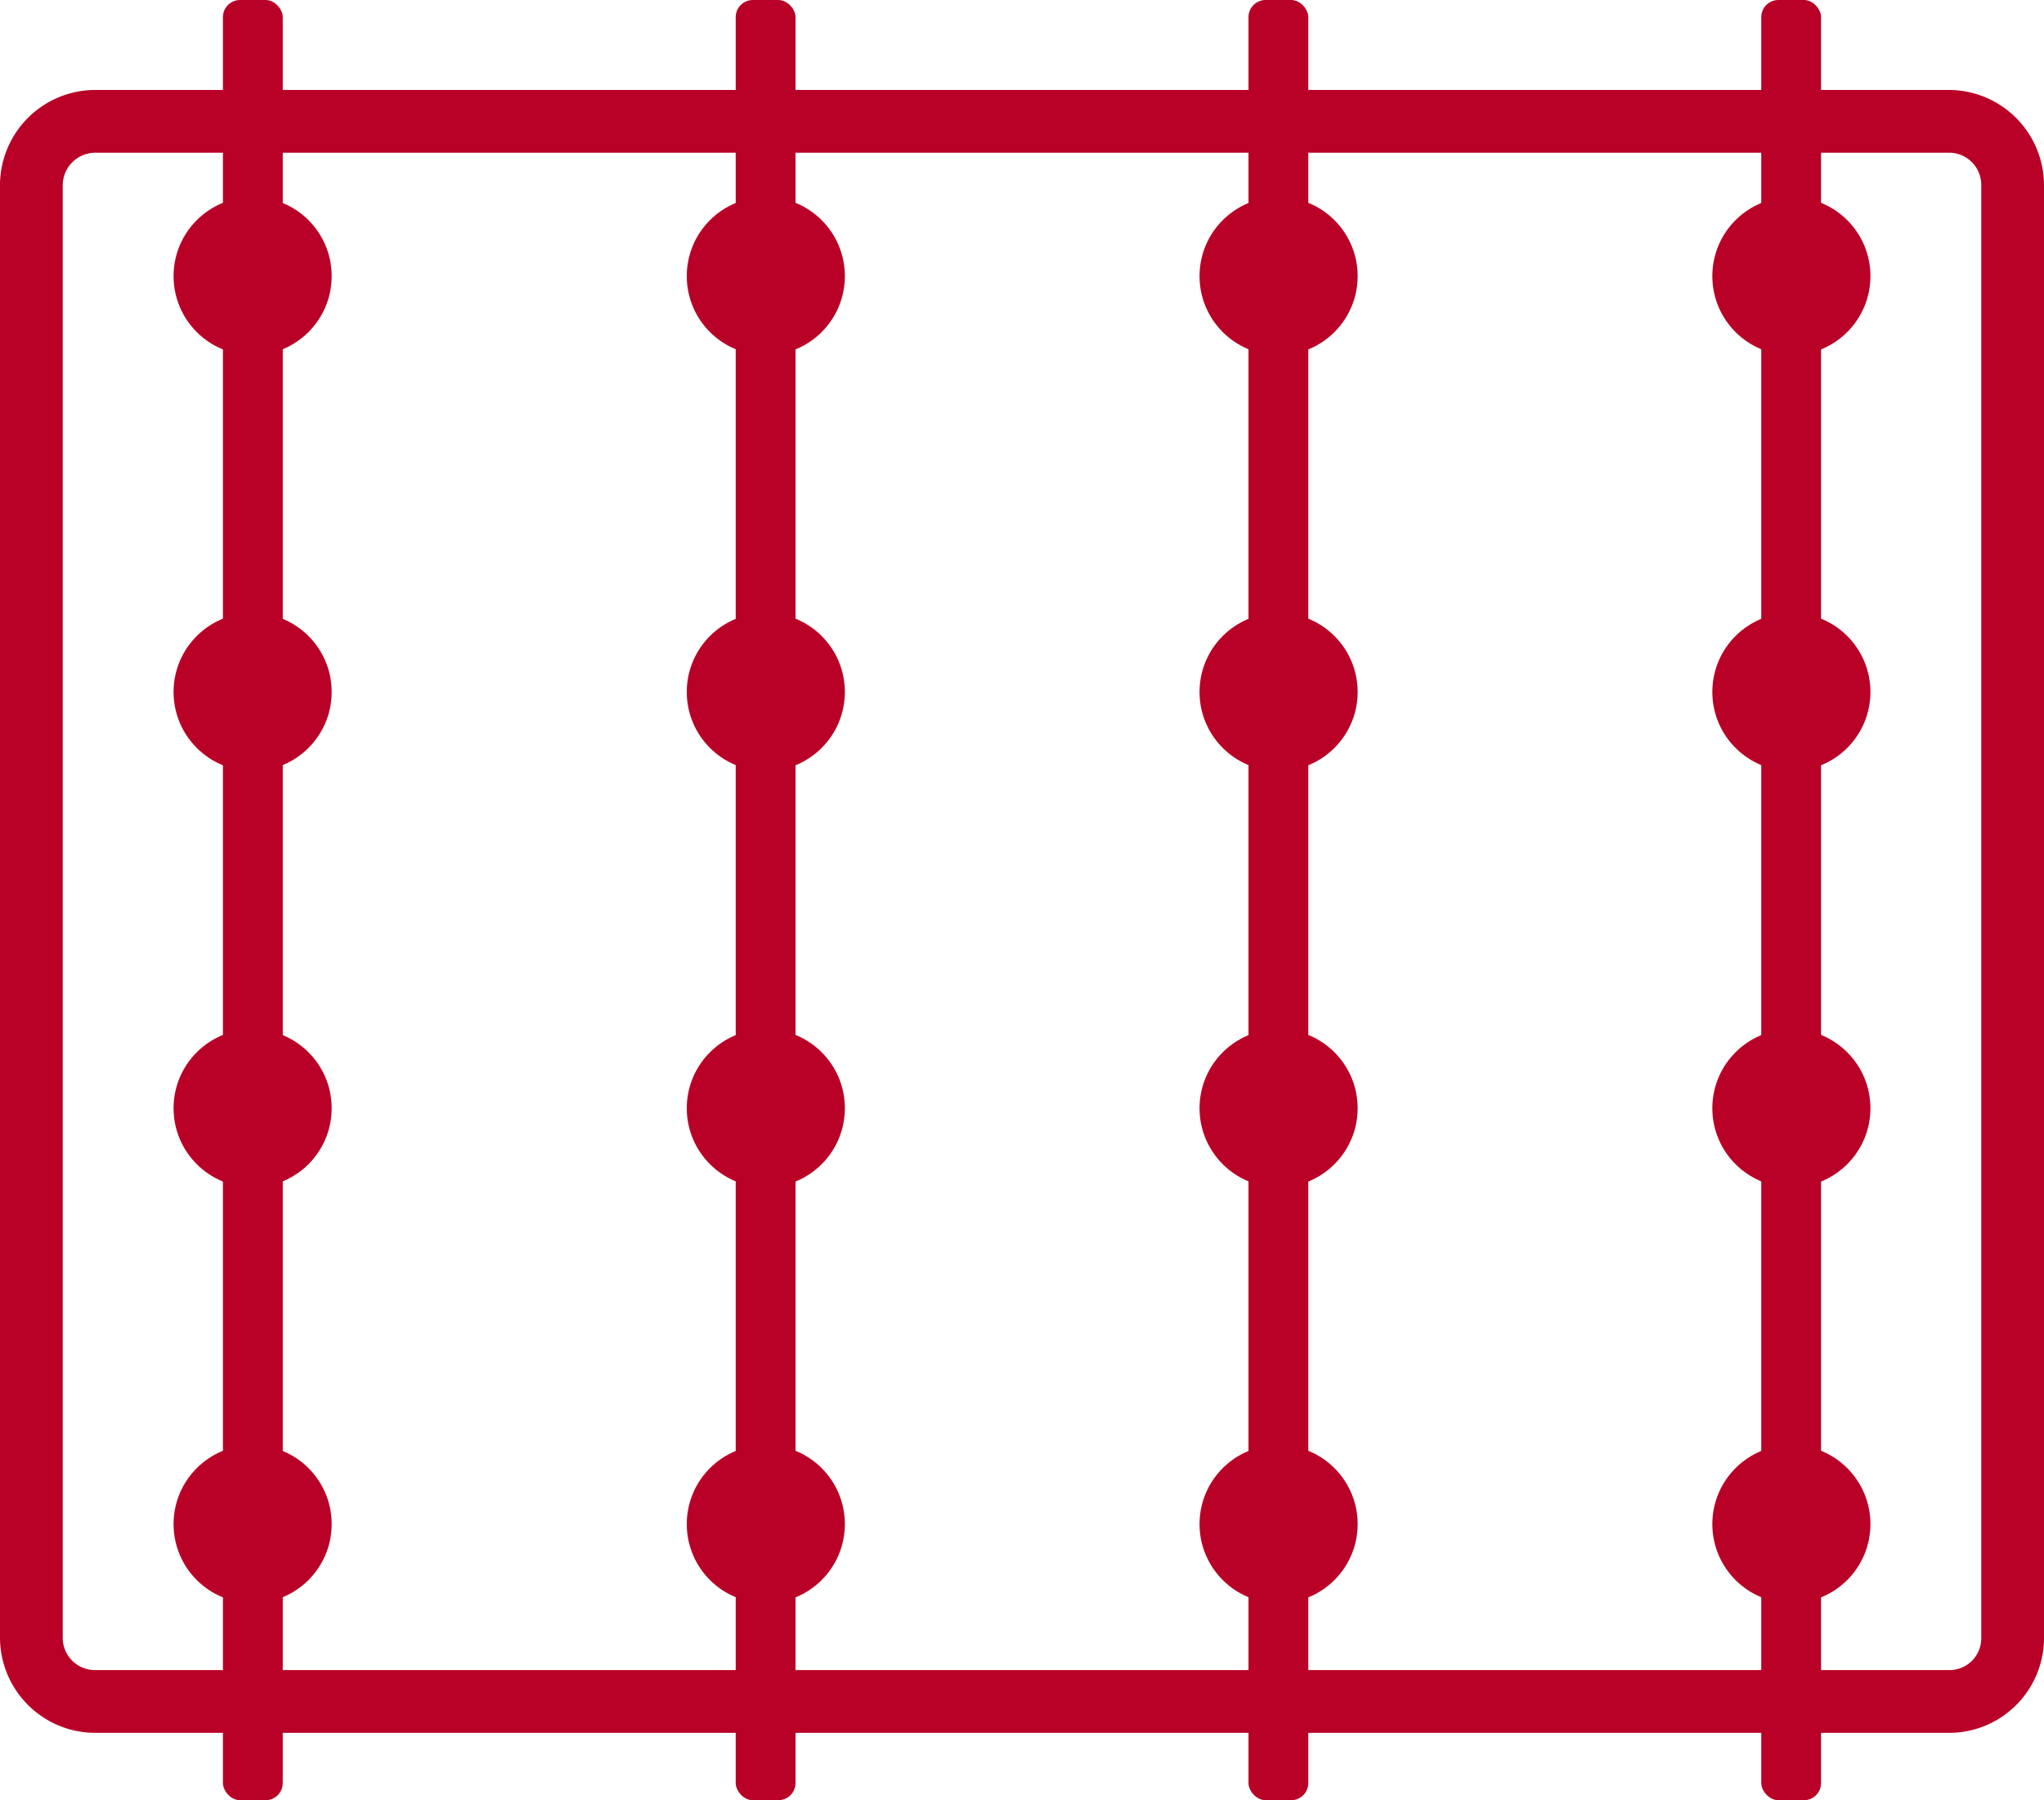
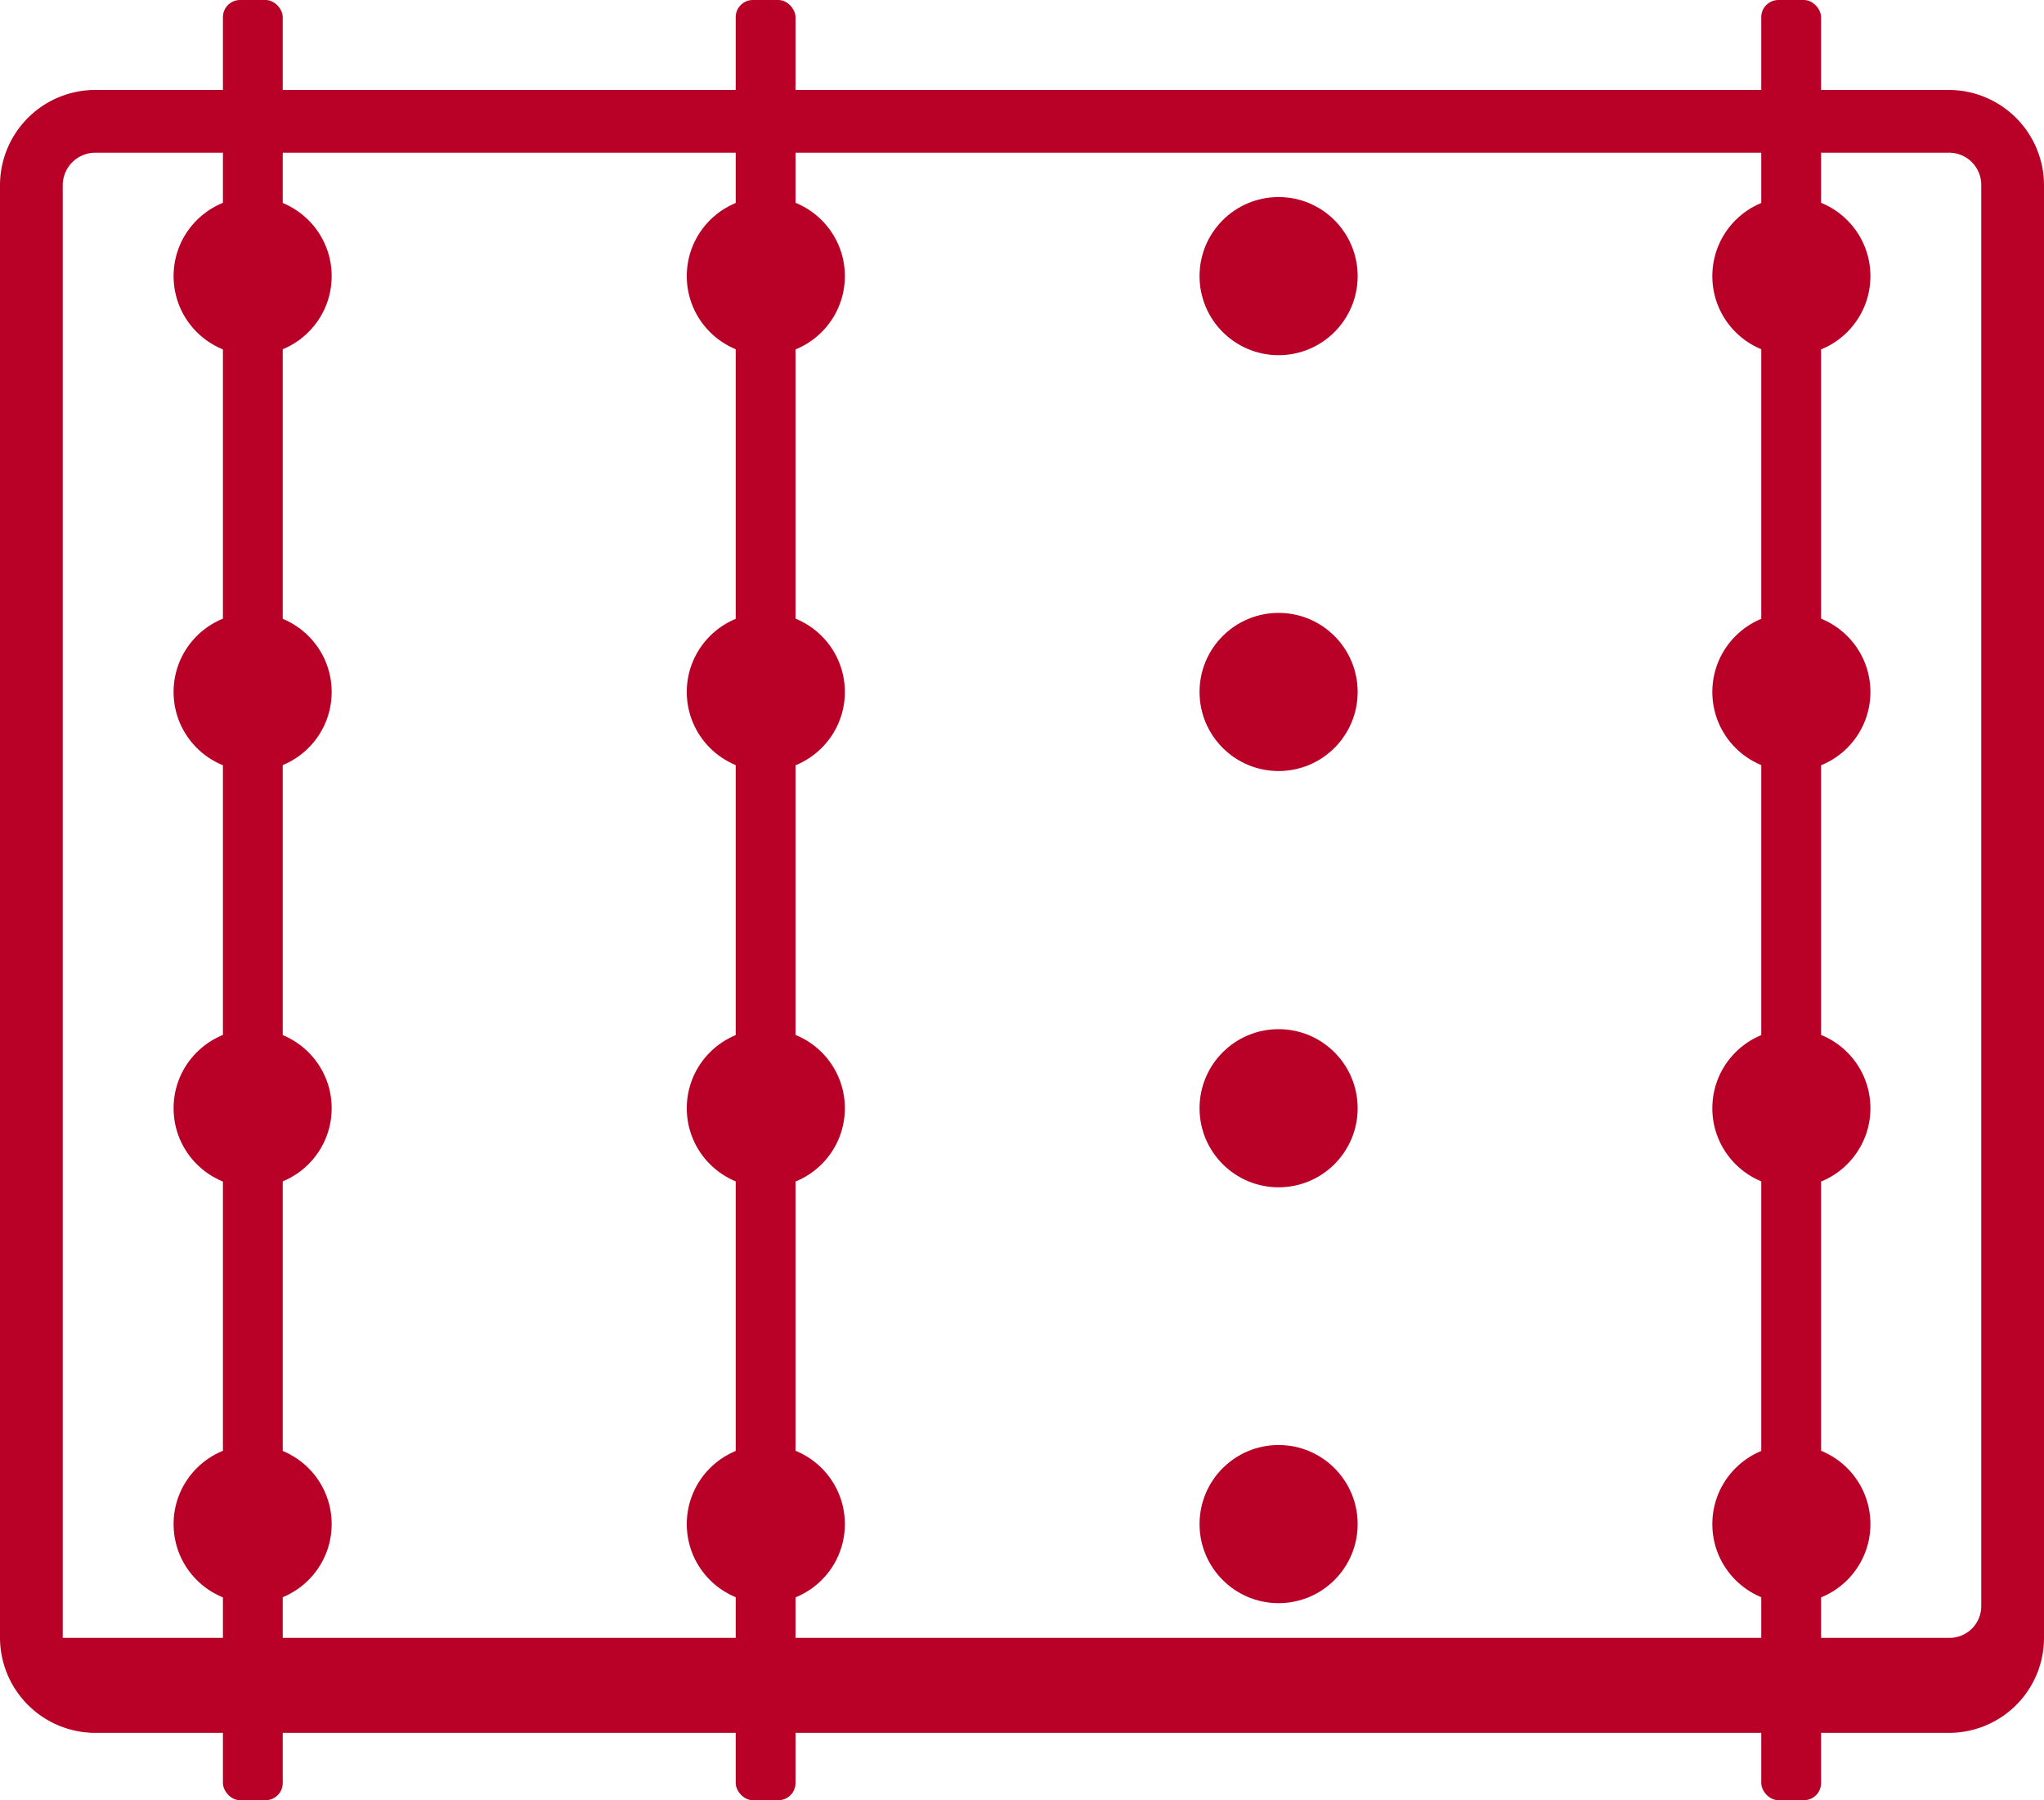
<svg xmlns="http://www.w3.org/2000/svg" viewBox="0 0 48.87 43.03">
  <defs>
    <style>.cls-1{fill:#b90026;}</style>
  </defs>
  <title>Vitroceramic-Glass</title>
  <g id="Livello_2" data-name="Livello 2">
    <g id="Modalità_Isolamento" data-name="Modalità Isolamento">
-       <path class="cls-1" d="M46.6,41.42H2.28A2.28,2.28,0,0,1,0,39.15V4.43A2.28,2.28,0,0,1,2.28,2.15H46.6a2.28,2.28,0,0,1,2.27,2.28V39.15A2.27,2.27,0,0,1,46.6,41.42ZM2.28,3.65a.78.78,0,0,0-.78.78V39.15a.77.77,0,0,0,.78.77H46.6a.76.76,0,0,0,.77-.77V4.43a.77.77,0,0,0-.77-.78Z" />
+       <path class="cls-1" d="M46.6,41.42H2.28A2.28,2.28,0,0,1,0,39.15V4.43A2.28,2.28,0,0,1,2.28,2.15H46.6a2.28,2.28,0,0,1,2.27,2.28V39.15A2.27,2.27,0,0,1,46.6,41.42ZM2.28,3.65a.78.78,0,0,0-.78.78V39.15H46.6a.76.76,0,0,0,.77-.77V4.43a.77.77,0,0,0-.77-.78Z" />
      <rect class="cls-1" x="5.33" width="1.43" height="43.03" rx="0.41" />
      <circle class="cls-1" cx="6.04" cy="6.6" r="1.89" />
      <circle class="cls-1" cx="6.04" cy="16.54" r="1.89" />
      <circle class="cls-1" cx="6.04" cy="26.49" r="1.89" />
      <circle class="cls-1" cx="6.04" cy="36.43" r="1.89" />
      <circle class="cls-1" cx="6.04" cy="6.6" r="0.54" />
-       <circle class="cls-1" cx="6.04" cy="16.54" r="0.54" />
      <circle class="cls-1" cx="6.04" cy="26.49" r="0.54" />
      <circle class="cls-1" cx="6.04" cy="36.43" r="0.54" />
      <rect class="cls-1" x="17.59" width="1.43" height="43.03" rx="0.41" />
      <circle class="cls-1" cx="18.31" cy="6.6" r="1.89" />
      <circle class="cls-1" cx="18.31" cy="16.54" r="1.89" />
      <circle class="cls-1" cx="18.31" cy="26.49" r="1.89" />
      <circle class="cls-1" cx="18.31" cy="36.43" r="1.89" />
      <circle class="cls-1" cx="18.31" cy="6.6" r="0.54" />
      <circle class="cls-1" cx="18.31" cy="16.54" r="0.54" />
      <circle class="cls-1" cx="18.31" cy="26.49" r="0.54" />
      <circle class="cls-1" cx="18.31" cy="36.43" r="0.54" />
-       <rect class="cls-1" x="29.85" width="1.43" height="43.03" rx="0.41" />
      <circle class="cls-1" cx="30.57" cy="6.6" r="1.89" />
      <circle class="cls-1" cx="30.57" cy="16.54" r="1.89" />
      <circle class="cls-1" cx="30.57" cy="26.49" r="1.89" />
      <circle class="cls-1" cx="30.57" cy="36.43" r="1.89" />
      <circle class="cls-1" cx="30.57" cy="6.6" r="0.54" />
      <circle class="cls-1" cx="30.57" cy="16.54" r="0.54" />
      <circle class="cls-1" cx="30.57" cy="26.49" r="0.54" />
      <circle class="cls-1" cx="30.57" cy="36.43" r="0.54" />
      <rect class="cls-1" x="42.11" width="1.43" height="43.03" rx="0.41" />
      <circle class="cls-1" cx="42.83" cy="6.6" r="1.89" />
      <circle class="cls-1" cx="42.83" cy="16.54" r="1.89" />
      <circle class="cls-1" cx="42.83" cy="26.49" r="1.89" />
      <circle class="cls-1" cx="42.83" cy="36.43" r="1.89" />
-       <circle class="cls-1" cx="42.83" cy="6.6" r="0.54" />
      <circle class="cls-1" cx="42.83" cy="16.54" r="0.54" />
      <circle class="cls-1" cx="42.83" cy="26.49" r="0.54" />
      <circle class="cls-1" cx="42.83" cy="36.43" r="0.54" />
    </g>
  </g>
</svg>